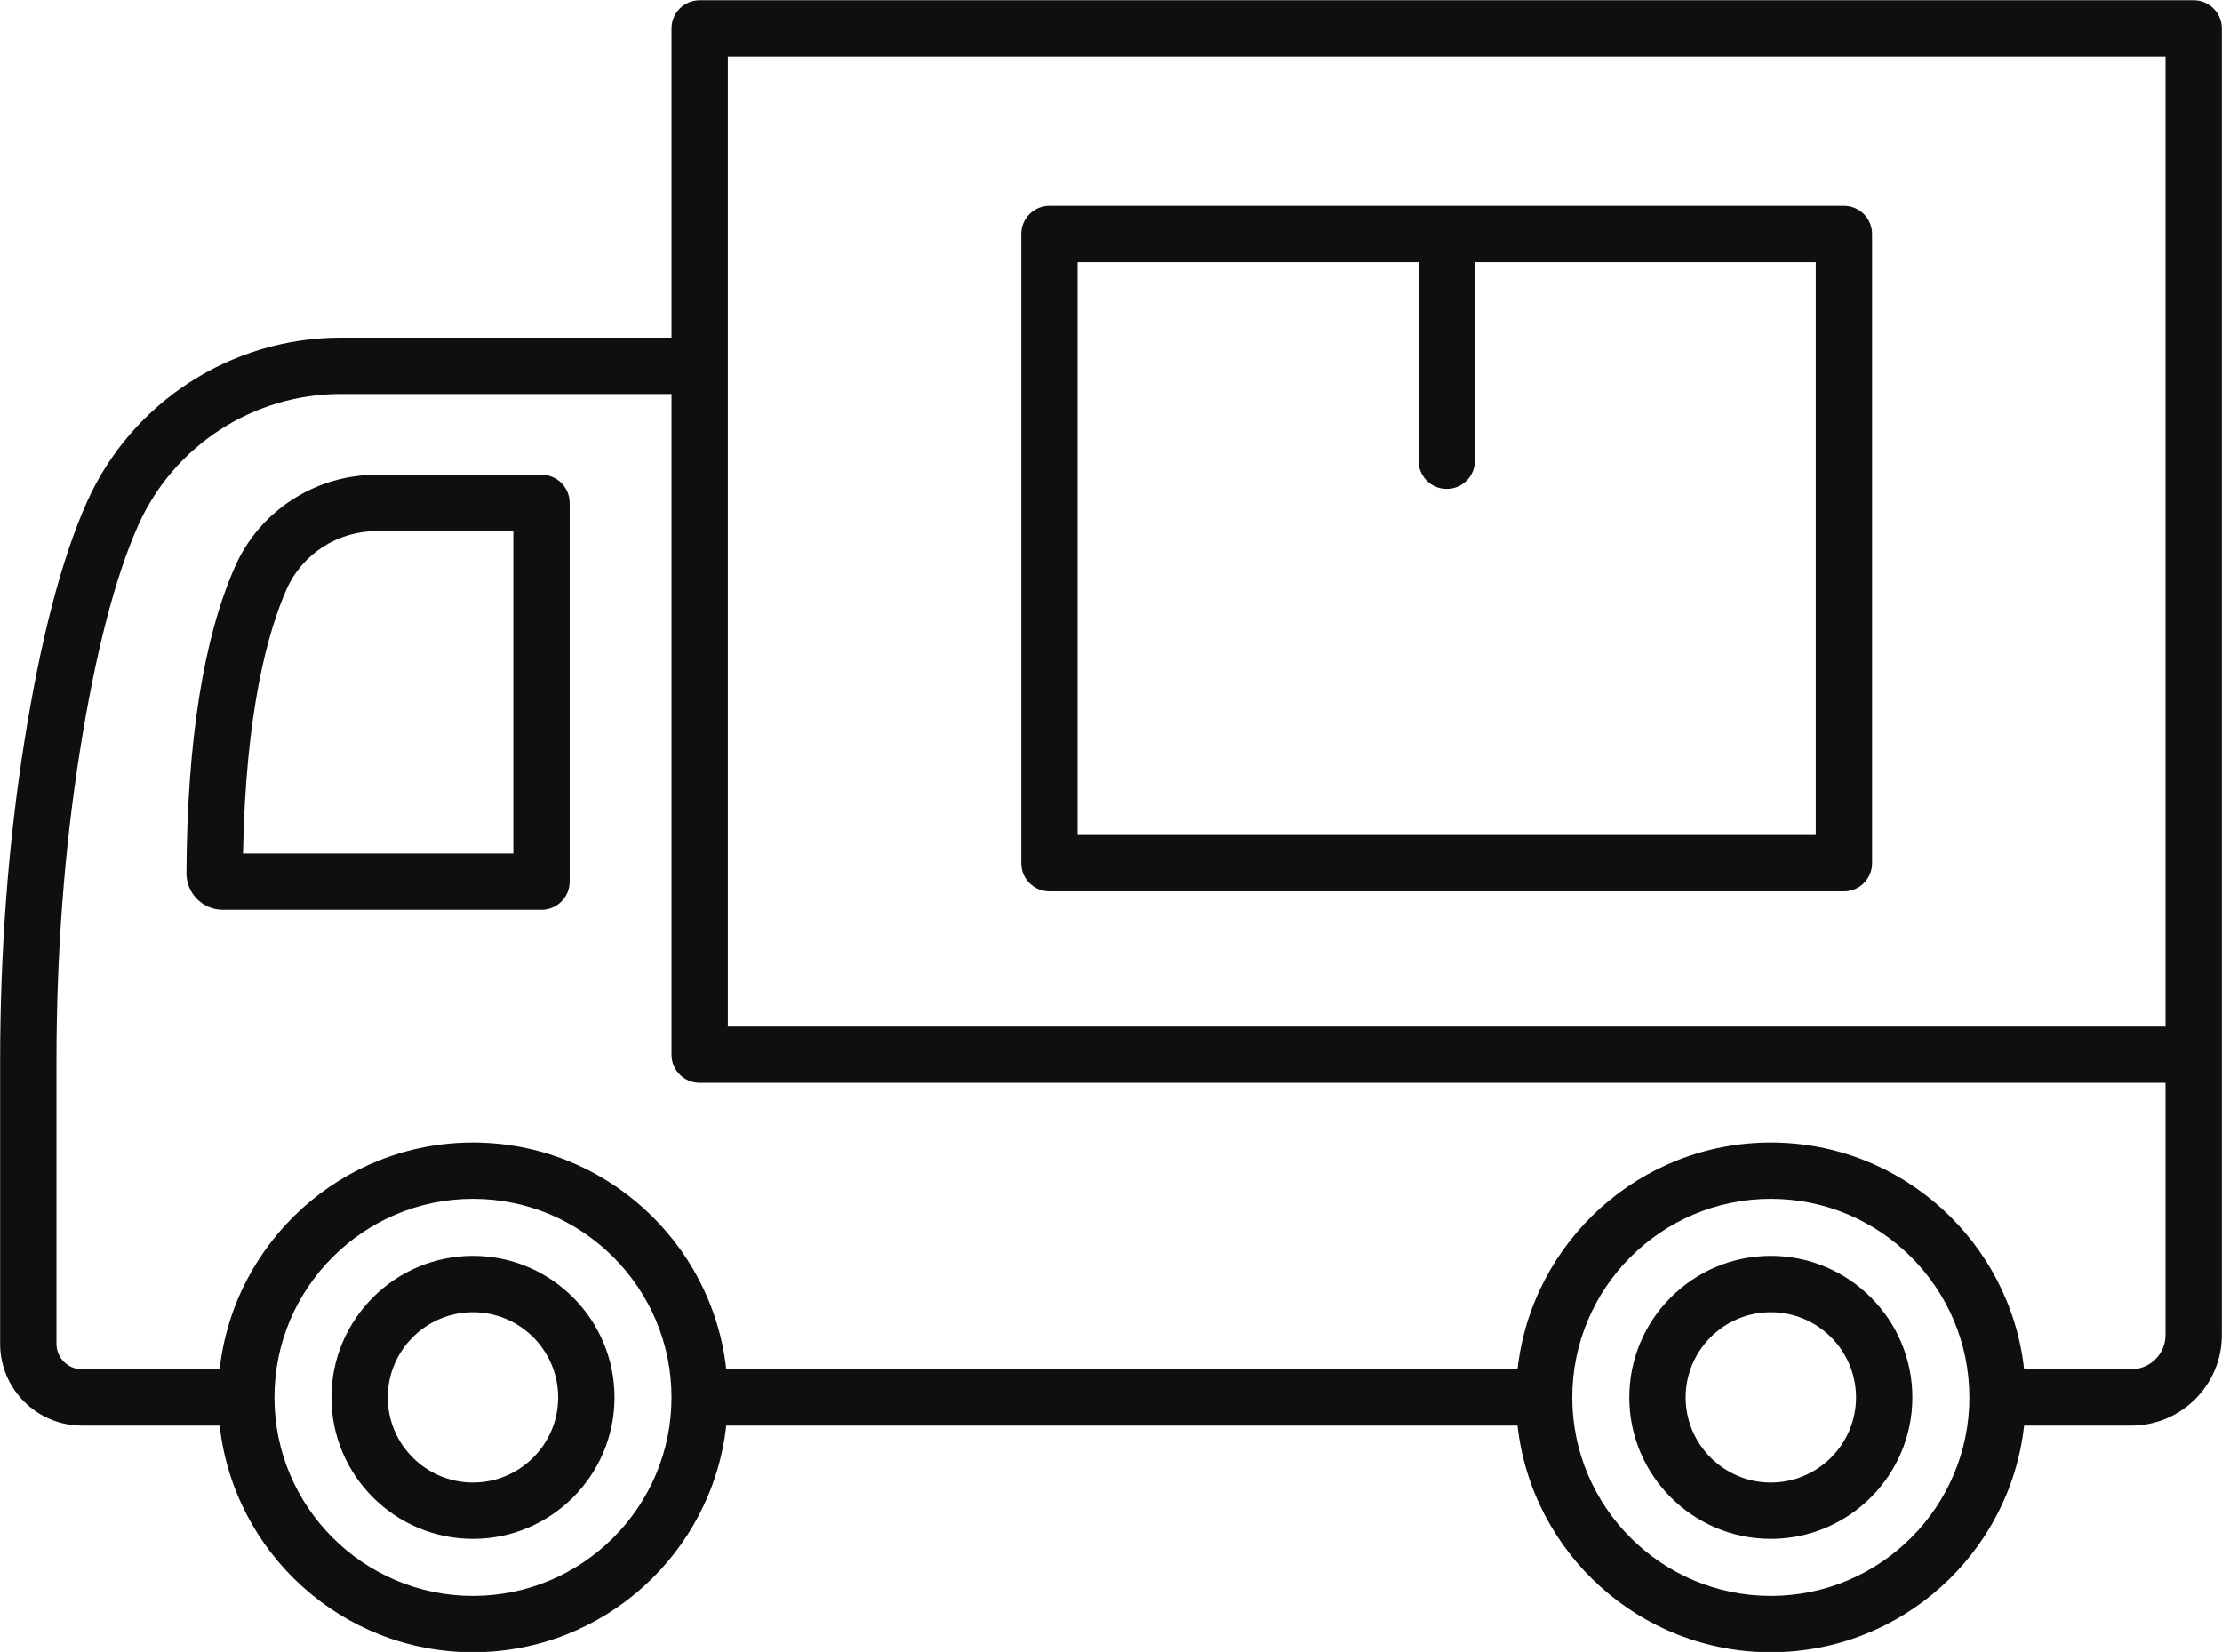
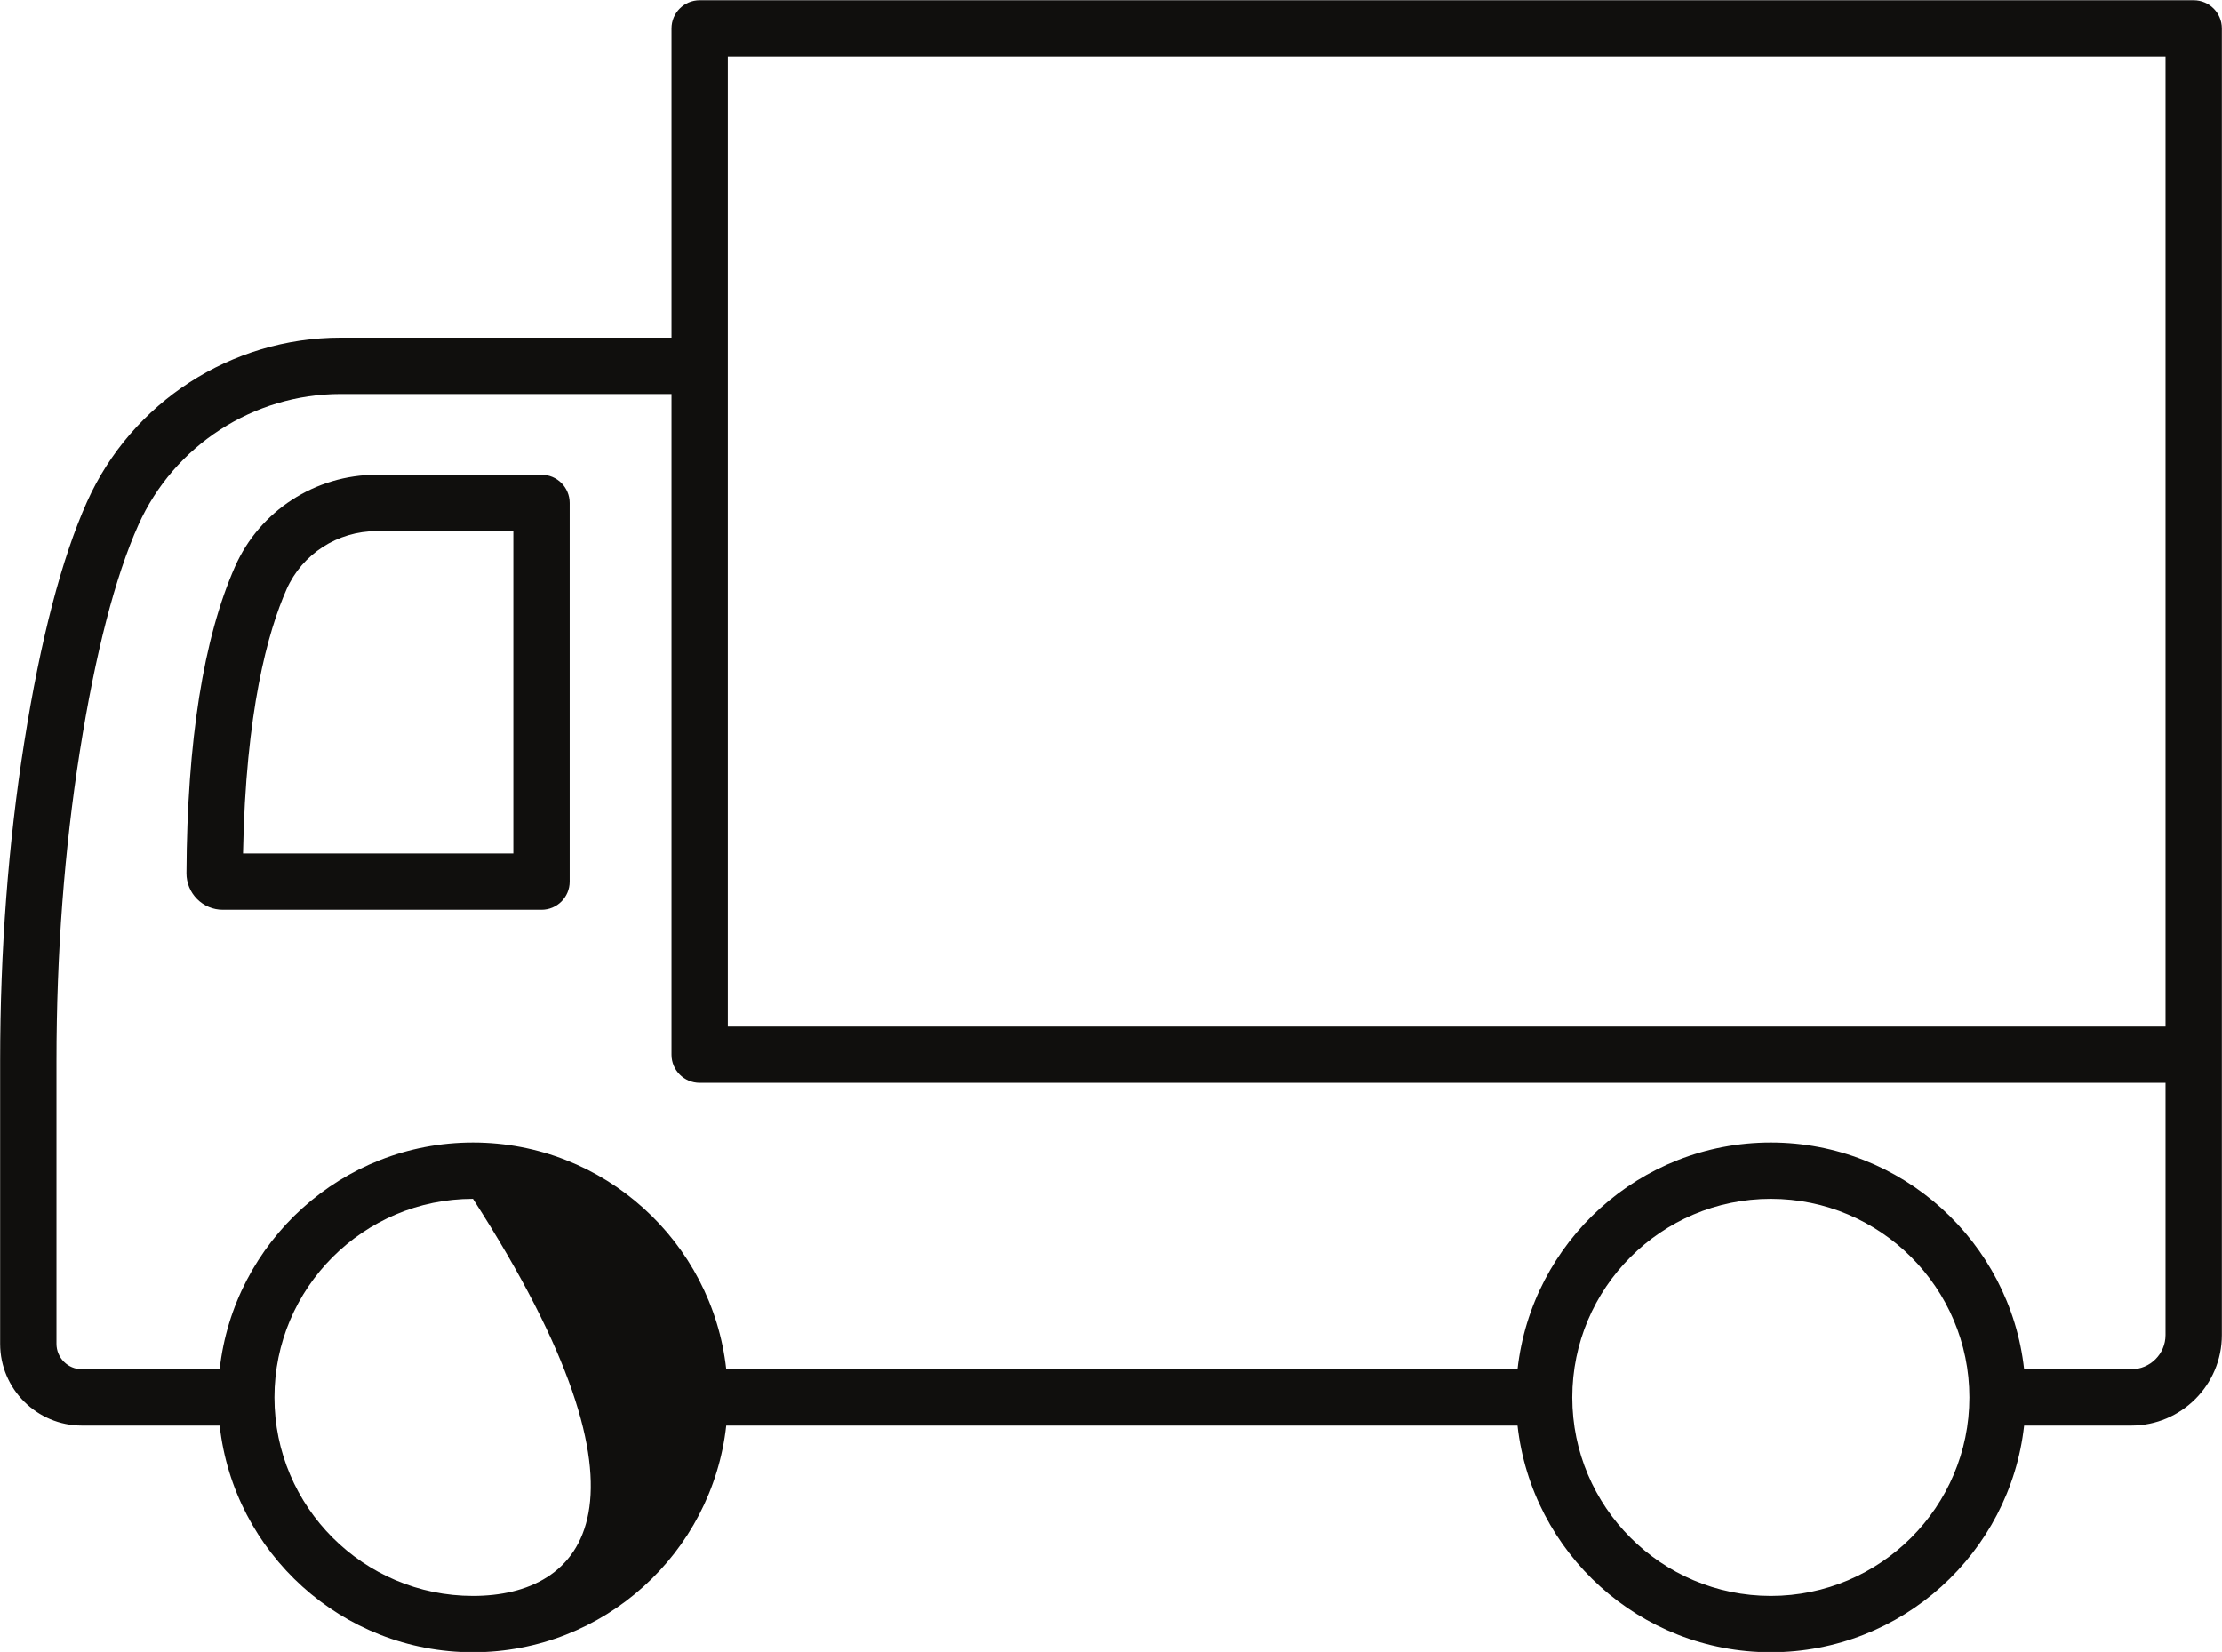
<svg xmlns="http://www.w3.org/2000/svg" height="312.9" preserveAspectRatio="xMidYMid meet" version="1.0" viewBox="45.6 99.5 420.8 312.9" width="420.8" zoomAndPan="magnify">
  <g fill="#100f0d" id="change1_1">
-     <path d="M 135.172 380.312 C 126.273 380.312 119.035 373.074 119.035 364.18 C 119.035 355.281 126.273 348.047 135.172 348.047 C 144.066 348.047 151.309 355.281 151.309 364.18 C 151.309 373.074 144.066 380.312 135.172 380.312 Z M 135.172 337.375 C 120.391 337.375 108.367 349.398 108.367 364.18 C 108.367 378.961 120.391 390.98 135.172 390.98 C 149.953 390.98 161.977 378.961 161.977 364.18 C 161.977 349.398 149.953 337.375 135.172 337.375" fill="inherit" />
-     <path d="M 380.961 380.312 C 372.062 380.312 364.82 373.074 364.82 364.18 C 364.82 355.281 372.062 348.047 380.961 348.047 C 389.852 348.047 397.094 355.281 397.094 364.18 C 397.094 373.074 389.852 380.312 380.961 380.312 Z M 380.961 337.375 C 366.176 337.375 354.152 349.398 354.152 364.18 C 354.152 378.961 366.176 390.98 380.961 390.98 C 395.738 390.98 407.762 378.961 407.762 364.18 C 407.762 349.398 395.738 337.375 380.961 337.375" fill="inherit" />
-     <path d="M 455.707 352.363 C 455.707 355.938 452.797 358.848 449.223 358.848 L 428.93 358.848 C 426.266 334.73 405.773 315.906 380.961 315.906 C 356.145 315.906 335.648 334.73 332.984 358.848 L 183.141 358.848 C 180.477 334.73 159.984 315.906 135.172 315.906 C 110.355 315.906 89.863 334.73 87.199 358.848 L 61.109 358.848 C 58.457 358.848 56.293 356.684 56.293 354.027 L 56.293 300.438 C 56.293 280.121 57.781 260.422 60.711 241.867 C 63.664 223.203 67.398 208.758 71.809 198.914 C 78.559 183.859 93.594 174.129 110.113 174.129 L 172.773 174.129 L 172.773 299.273 C 172.773 302.219 175.16 304.605 178.109 304.605 L 455.707 304.605 Z M 380.961 401.785 C 360.223 401.785 343.352 384.914 343.352 364.18 C 343.352 343.441 360.223 326.574 380.961 326.574 C 401.691 326.574 418.562 343.441 418.562 364.18 C 418.562 384.914 401.691 401.785 380.961 401.785 Z M 135.172 401.785 C 114.438 401.785 97.57 384.914 97.57 364.18 C 97.57 343.441 114.438 326.574 135.172 326.574 C 155.902 326.574 172.773 343.441 172.773 364.18 C 172.773 384.914 155.902 401.785 135.172 401.785 Z M 183.441 110.215 L 455.707 110.215 L 455.707 293.938 L 183.441 293.938 Z M 461.039 99.547 L 178.109 99.547 C 175.16 99.547 172.773 101.938 172.773 104.883 L 172.773 163.461 L 110.113 163.461 C 89.395 163.461 70.539 175.664 62.074 194.555 C 57.277 205.25 53.277 220.605 50.176 240.199 C 47.156 259.305 45.625 279.57 45.625 300.438 L 45.625 354.027 C 45.625 362.566 52.574 369.516 61.109 369.516 L 87.199 369.516 C 89.863 393.633 110.355 412.453 135.172 412.453 C 159.984 412.453 180.477 393.633 183.141 369.516 L 332.984 369.516 C 335.648 393.633 356.145 412.453 380.961 412.453 C 405.773 412.453 426.266 393.633 428.93 369.516 L 449.223 369.516 C 458.684 369.516 466.375 361.82 466.375 352.363 L 466.375 104.883 C 466.375 101.938 463.988 99.547 461.039 99.547" fill="inherit" />
-     <path d="M 249.684 149.16 L 314.242 149.16 L 314.242 186.77 C 314.242 189.715 316.629 192.102 319.574 192.102 C 322.523 192.102 324.91 189.715 324.91 186.77 L 324.91 149.16 L 389.465 149.16 L 389.465 257.656 L 249.684 257.656 Z M 244.352 268.324 L 394.801 268.324 C 397.746 268.324 400.133 265.938 400.133 262.992 L 400.133 143.824 C 400.133 140.879 397.746 138.492 394.801 138.492 L 244.352 138.492 C 241.402 138.492 239.016 140.879 239.016 143.824 L 239.016 262.992 C 239.016 265.938 241.402 268.324 244.352 268.324" fill="inherit" />
+     <path d="M 455.707 352.363 C 455.707 355.938 452.797 358.848 449.223 358.848 L 428.93 358.848 C 426.266 334.73 405.773 315.906 380.961 315.906 C 356.145 315.906 335.648 334.73 332.984 358.848 L 183.141 358.848 C 180.477 334.73 159.984 315.906 135.172 315.906 C 110.355 315.906 89.863 334.73 87.199 358.848 L 61.109 358.848 C 58.457 358.848 56.293 356.684 56.293 354.027 L 56.293 300.438 C 56.293 280.121 57.781 260.422 60.711 241.867 C 63.664 223.203 67.398 208.758 71.809 198.914 C 78.559 183.859 93.594 174.129 110.113 174.129 L 172.773 174.129 L 172.773 299.273 C 172.773 302.219 175.16 304.605 178.109 304.605 L 455.707 304.605 Z M 380.961 401.785 C 360.223 401.785 343.352 384.914 343.352 364.18 C 343.352 343.441 360.223 326.574 380.961 326.574 C 401.691 326.574 418.562 343.441 418.562 364.18 C 418.562 384.914 401.691 401.785 380.961 401.785 Z M 135.172 401.785 C 114.438 401.785 97.57 384.914 97.57 364.18 C 97.57 343.441 114.438 326.574 135.172 326.574 C 172.773 384.914 155.902 401.785 135.172 401.785 Z M 183.441 110.215 L 455.707 110.215 L 455.707 293.938 L 183.441 293.938 Z M 461.039 99.547 L 178.109 99.547 C 175.16 99.547 172.773 101.938 172.773 104.883 L 172.773 163.461 L 110.113 163.461 C 89.395 163.461 70.539 175.664 62.074 194.555 C 57.277 205.25 53.277 220.605 50.176 240.199 C 47.156 259.305 45.625 279.57 45.625 300.438 L 45.625 354.027 C 45.625 362.566 52.574 369.516 61.109 369.516 L 87.199 369.516 C 89.863 393.633 110.355 412.453 135.172 412.453 C 159.984 412.453 180.477 393.633 183.141 369.516 L 332.984 369.516 C 335.648 393.633 356.145 412.453 380.961 412.453 C 405.773 412.453 426.266 393.633 428.93 369.516 L 449.223 369.516 C 458.684 369.516 466.375 361.82 466.375 352.363 L 466.375 104.883 C 466.375 101.938 463.988 99.547 461.039 99.547" fill="inherit" />
    <path d="M 142.816 261.152 L 91.621 261.152 C 92.117 234.223 96.332 219.125 99.867 211.117 C 102.828 204.422 109.523 200.094 116.934 200.094 L 142.816 200.094 Z M 148.152 189.422 L 116.934 189.422 C 105.305 189.422 94.773 196.25 90.109 206.809 C 84.133 220.332 81.035 239.871 80.91 264.875 C 80.902 266.73 81.617 268.473 82.926 269.789 C 84.23 271.102 85.965 271.82 87.809 271.82 L 148.152 271.82 C 151.098 271.82 153.488 269.434 153.488 266.488 L 153.488 194.758 C 153.488 191.812 151.098 189.422 148.152 189.422" fill="inherit" />
  </g>
</svg>